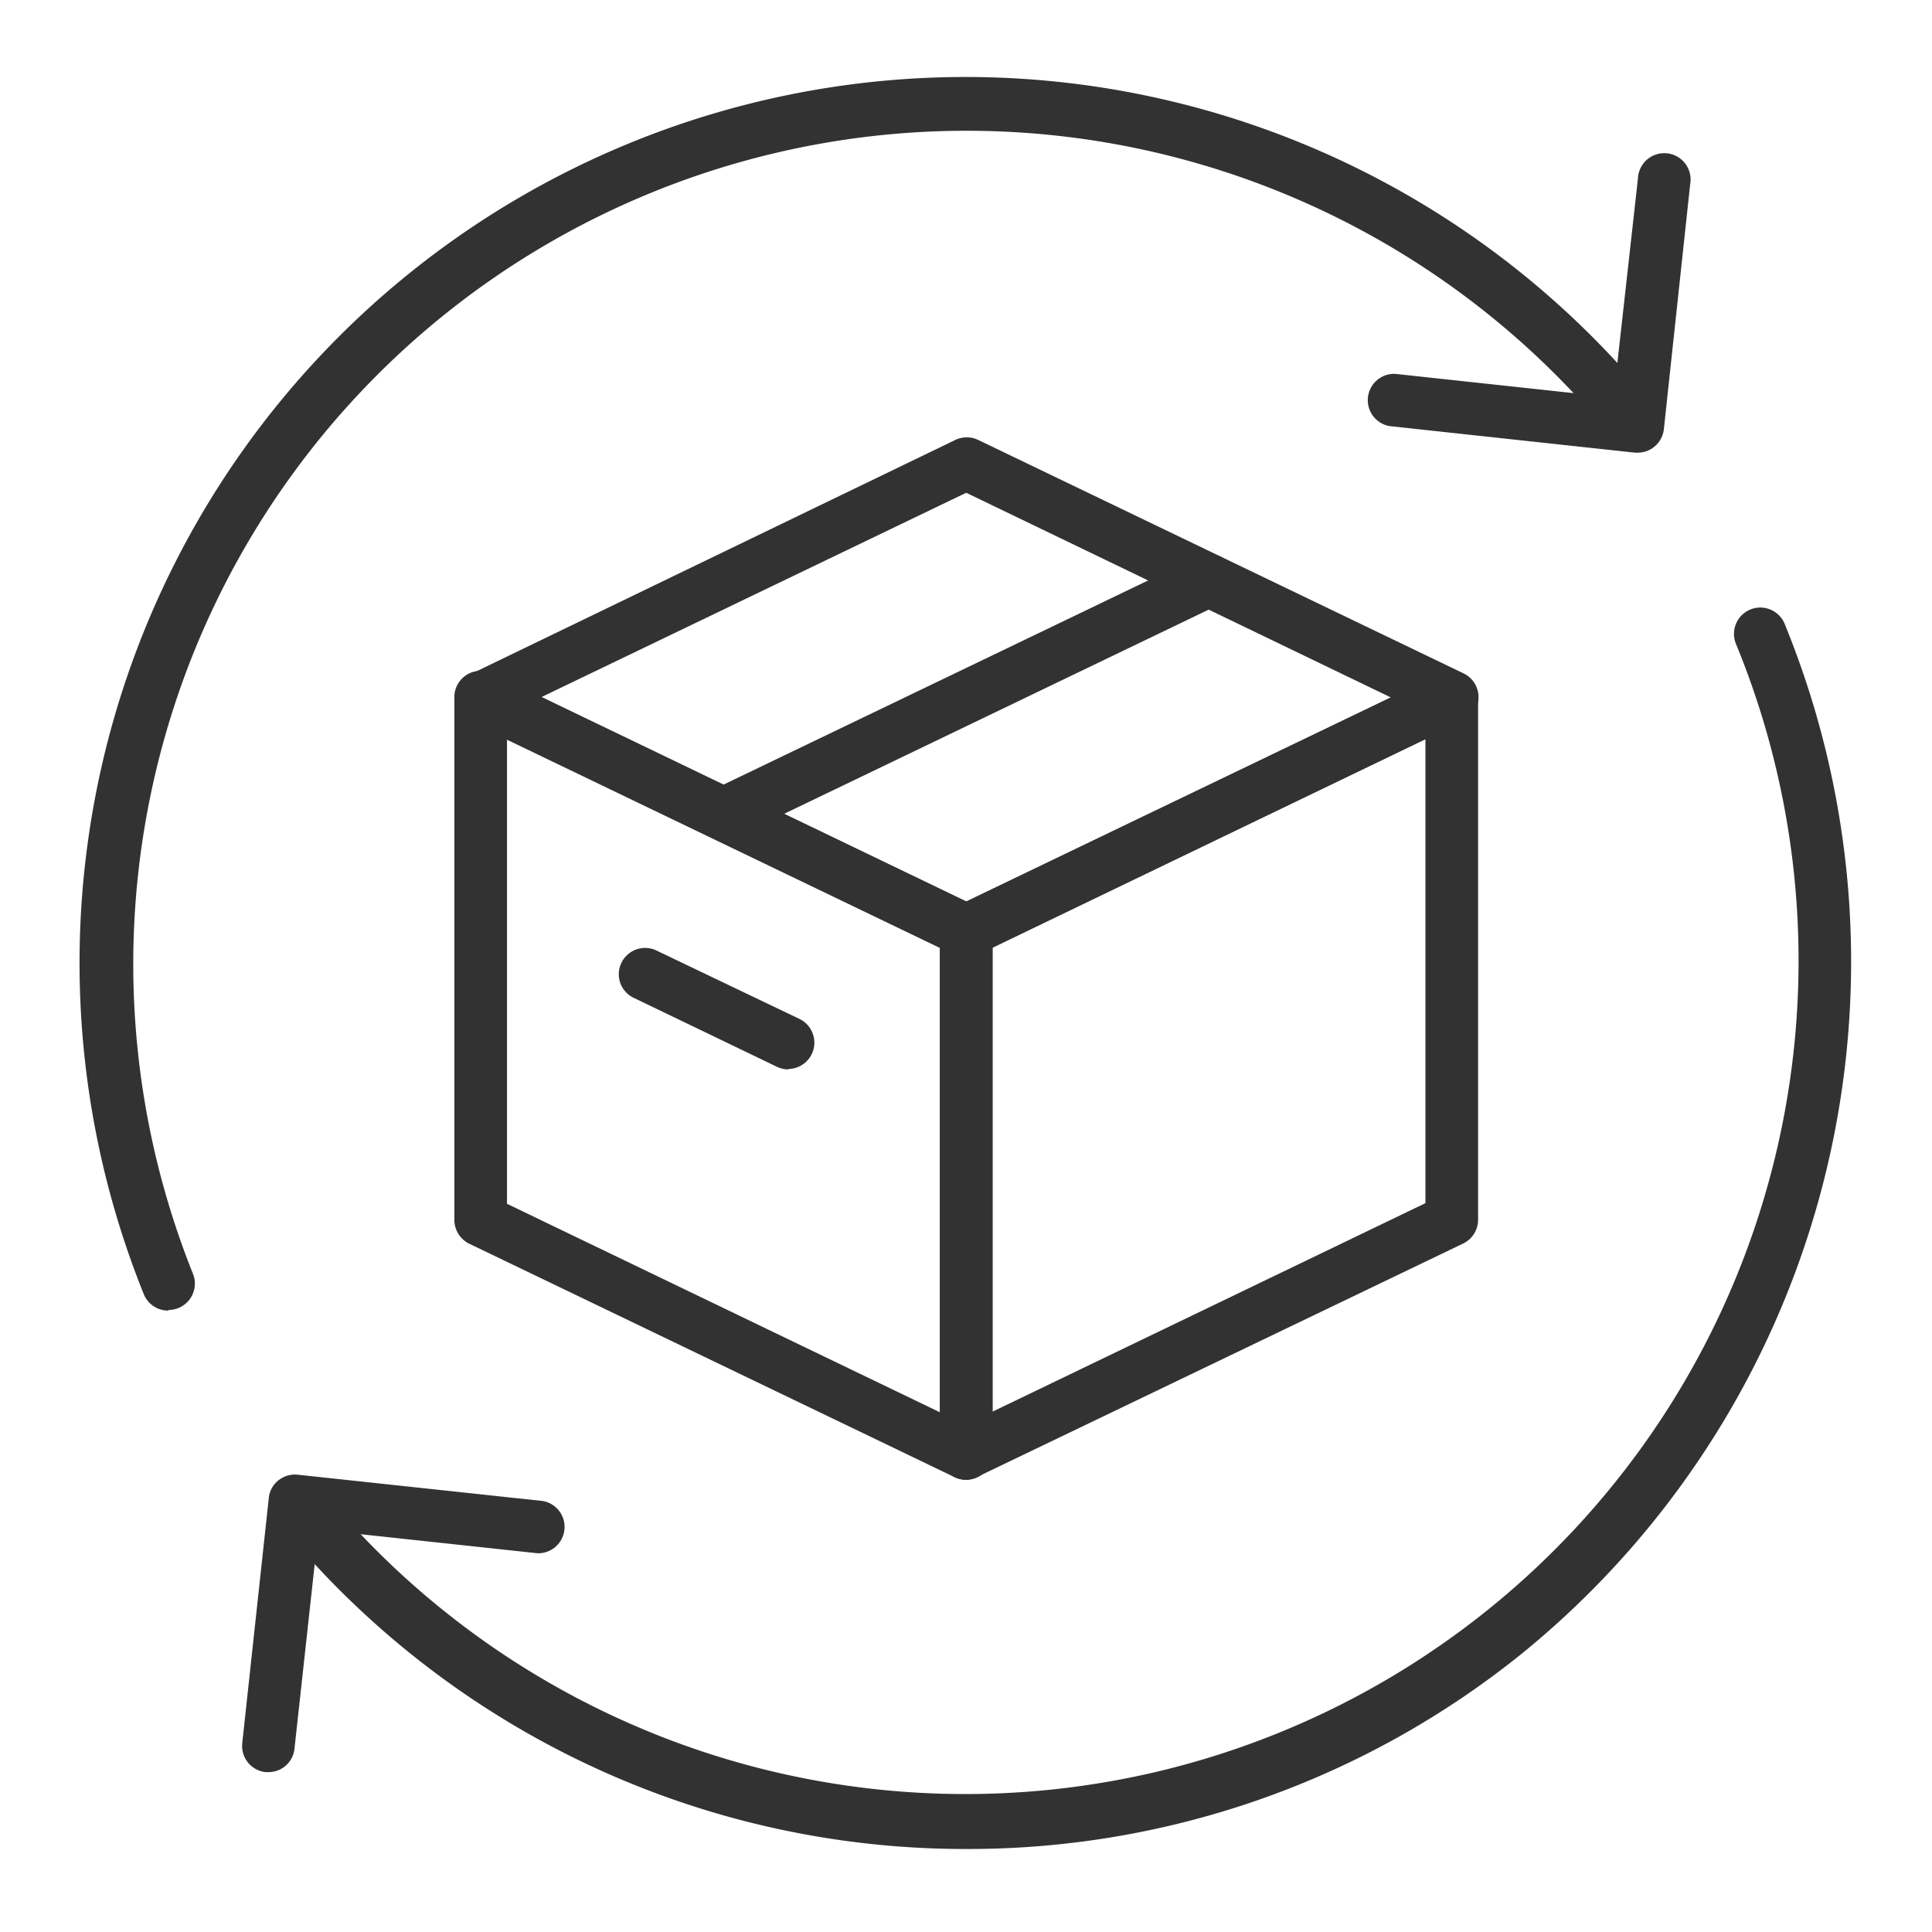
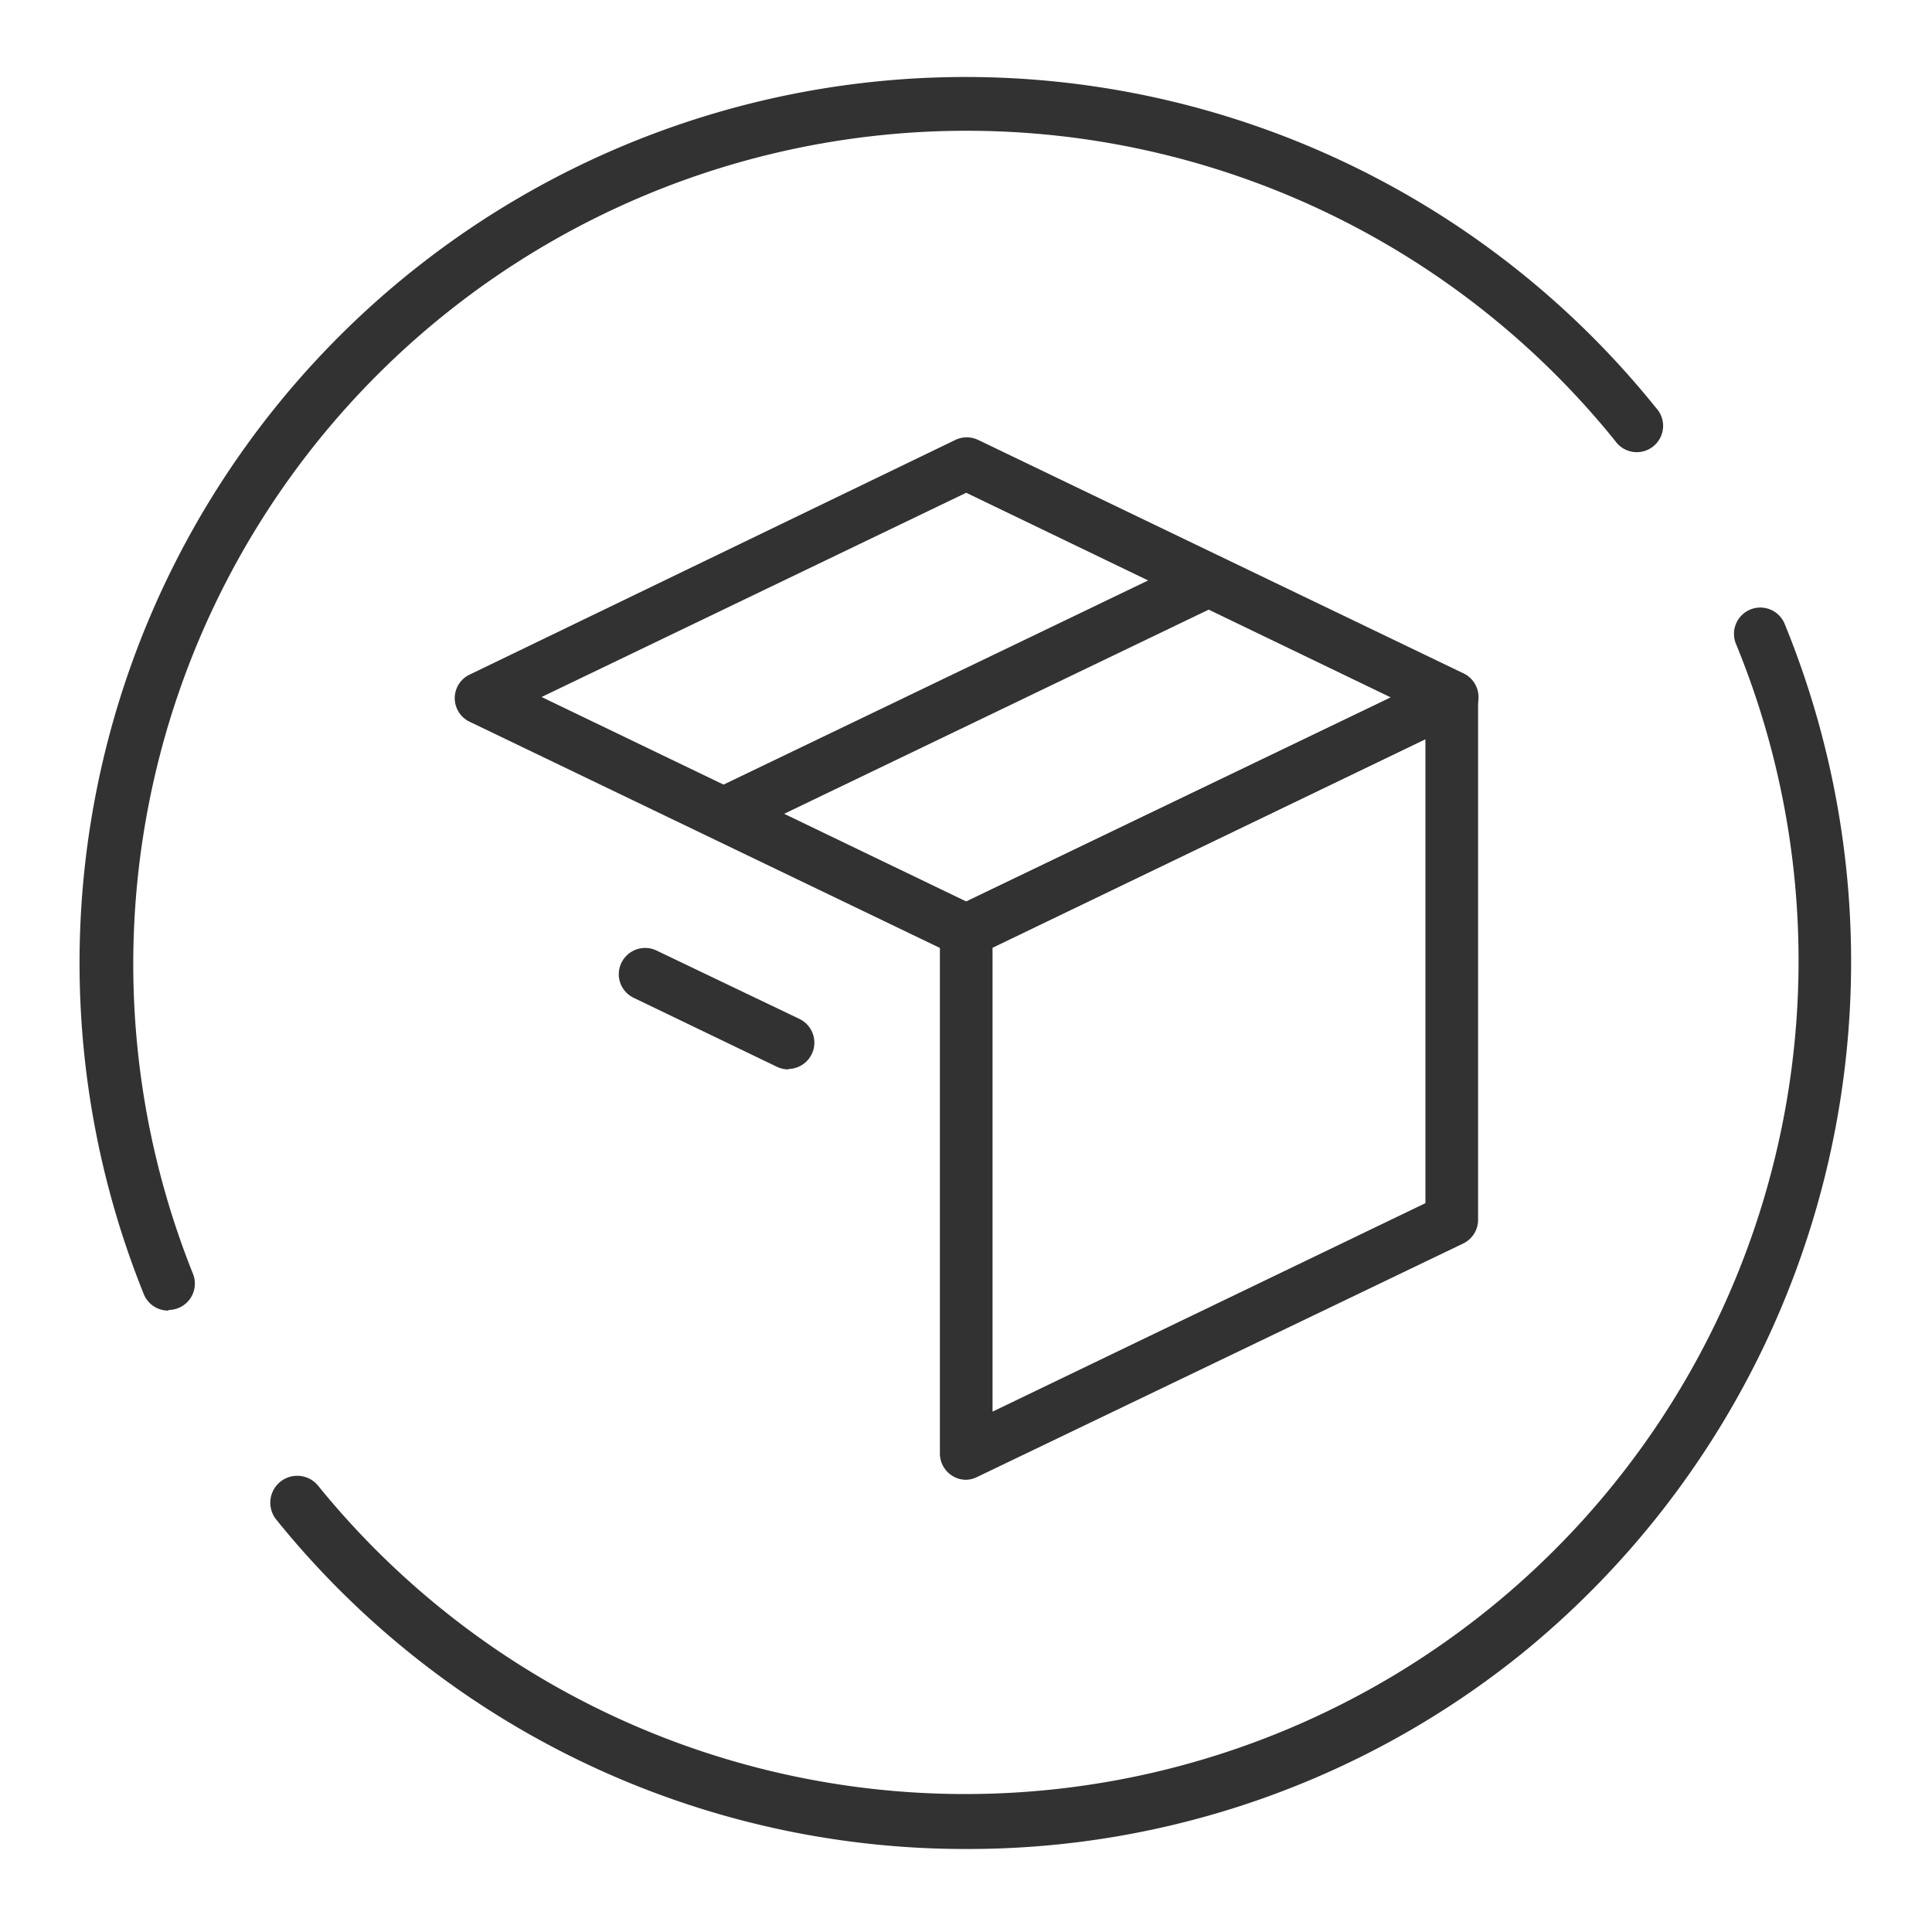
<svg xmlns="http://www.w3.org/2000/svg" class="" xml:space="preserve" style="enable-background:new 0 0 512 512" viewBox="0 0 91 91" y="0" x="0" height="512" width="512" version="1.1">
  <g>
-     <path class="" data-original="#000000" opacity="1" fill="#323232" d="M45.51 69.7a1.29 1.29 0 0 1-.54-.12l-22.87-11a1.26 1.26 0 0 1-.7-1.12V32.84a1.24 1.24 0 0 1 1.78-1.12l22.87 11a1.26 1.26 0 0 1 .7 1.12v24.62a1.24 1.24 0 0 1-.58 1.05 1.21 1.21 0 0 1-.66.19zm-21.63-13 20.39 9.82V44.63l-20.39-9.82z" />
    <path class="" data-original="#000000" opacity="1" fill="#323232" d="M45.51 45.07A1.25 1.25 0 0 1 45 45L22.13 34a1.23 1.23 0 0 1 0-2.23L45 20.72a1.25 1.25 0 0 1 1.07 0l22.87 11a1.24 1.24 0 0 1 .7 1.12 1.23 1.23 0 0 1-.7 1.11L46 45a1.24 1.24 0 0 1-.49.07zm-20-12.24 20 9.63 20-9.61-20-9.64z" />
    <path class="" data-original="#000000" opacity="1" fill="#323232" d="M45.51 69.7a1.21 1.21 0 0 1-.66-.19 1.24 1.24 0 0 1-.58-1.05V43.85a1.24 1.24 0 0 1 .7-1.12l22.87-11a1.24 1.24 0 0 1 1.78 1.12v24.6a1.24 1.24 0 0 1-.7 1.12L46 69.58a1.24 1.24 0 0 1-.49.12zm1.24-25.07v21.86l20.39-9.82V34.81zM34.07 39.57a1.24 1.24 0 0 1-.54-2.35l22.88-11a1.24 1.24 0 0 1 1.65.58 1.23 1.23 0 0 1-.58 1.65l-22.87 11a1.32 1.32 0 0 1-.54.12zM37.14 50.37a1.25 1.25 0 0 1-.54-.12L29.85 47a1.23 1.23 0 0 1-.58-1.65 1.24 1.24 0 0 1 1.65-.58L37.67 48a1.24 1.24 0 0 1-.53 2.35z" />
    <path class="" data-original="#000000" opacity="1" fill="#323232" d="M7.94 61.73A1.24 1.24 0 0 1 6.79 61 41.73 41.73 0 0 1 78 19.21a1.24 1.24 0 1 1-1.92 1.56A39.25 39.25 0 0 0 9.09 60a1.24 1.24 0 0 1-1.15 1.7zM45.56 87.09A41.69 41.69 0 0 1 13 71.56 1.24 1.24 0 0 1 15 70a39.25 39.25 0 0 0 66.78-39.64 1.24 1.24 0 1 1 2.29-.95 42 42 0 0 1-12.38 48.47 41.52 41.52 0 0 1-26.13 9.21z" />
-     <path class="" data-original="#000000" opacity="1" fill="#323232" d="M77.14 21.32H77l-11.55-1.25a1.24 1.24 0 0 1 .27-2.46L76 18.72 77.15 8.4a1.24 1.24 0 1 1 2.46.27l-1.24 11.55a1.24 1.24 0 0 1-.46.83 1.21 1.21 0 0 1-.77.27zM12.65 83.47h-.14a1.24 1.24 0 0 1-1.1-1.36l1.25-11.55a1.21 1.21 0 0 1 .45-.83 1.25 1.25 0 0 1 .91-.27l11.55 1.24a1.24 1.24 0 0 1-.26 2.46L15 72.05l-1.13 10.32a1.23 1.23 0 0 1-1.22 1.1z" />
  </g>
</svg>